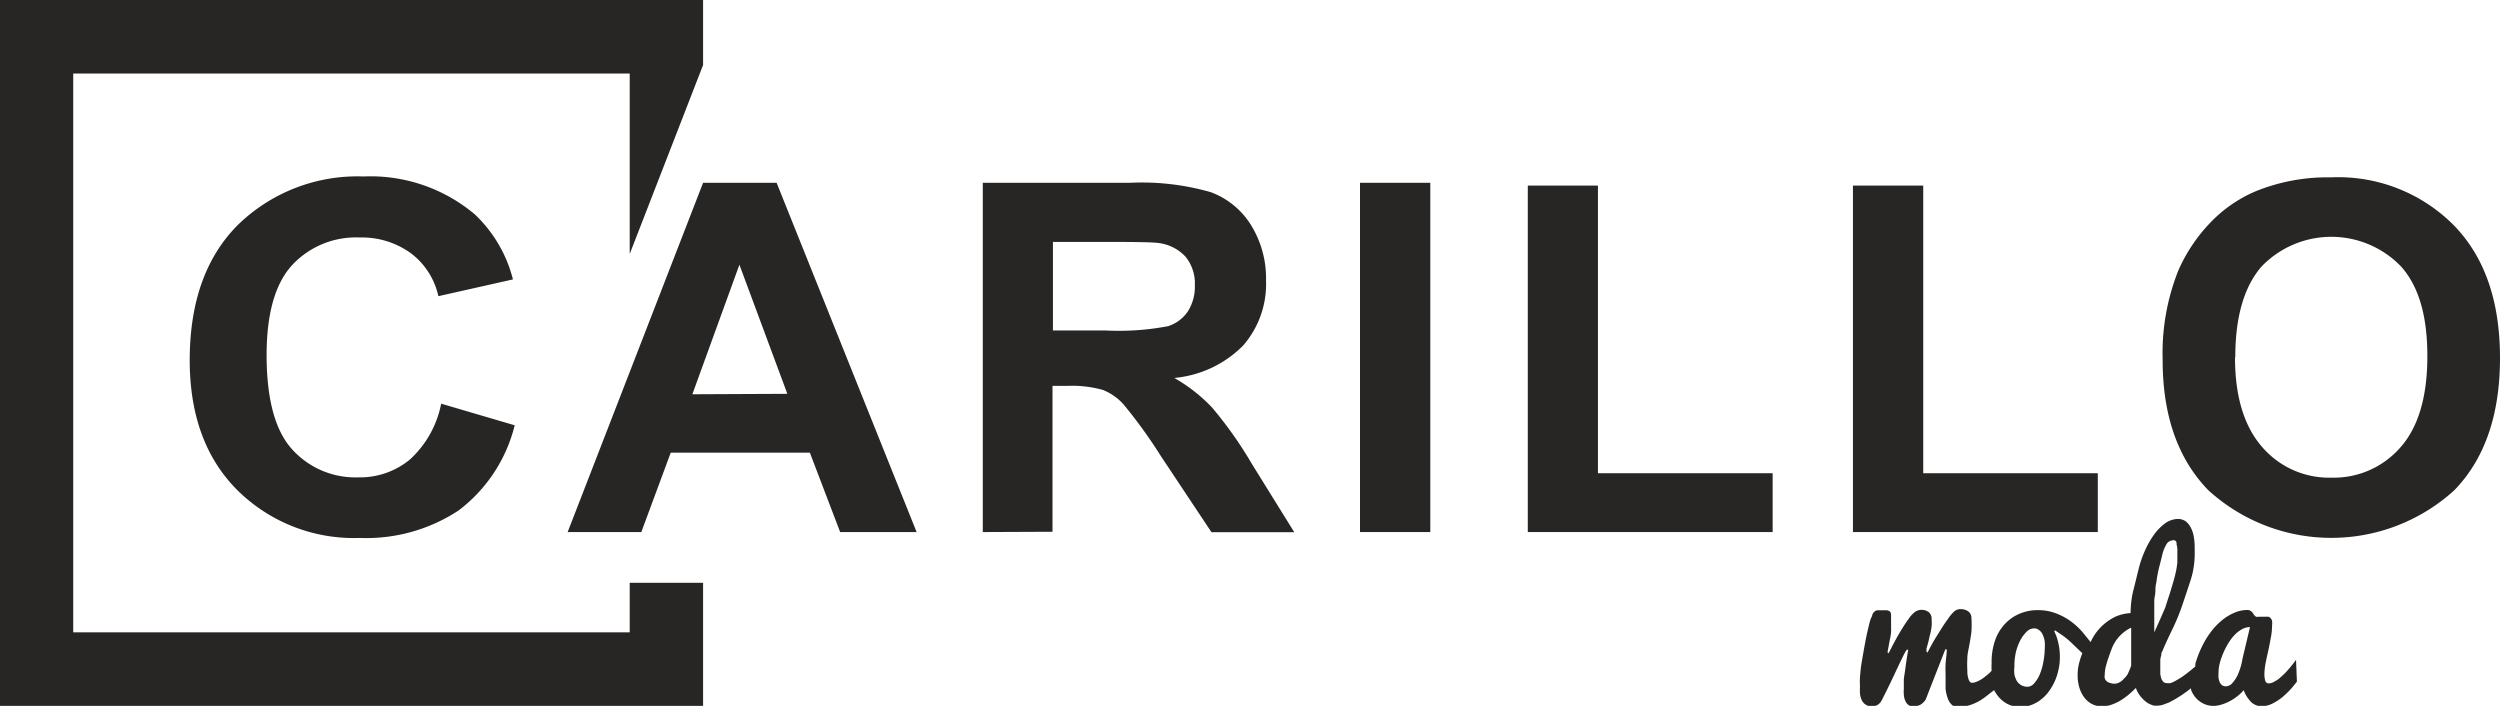
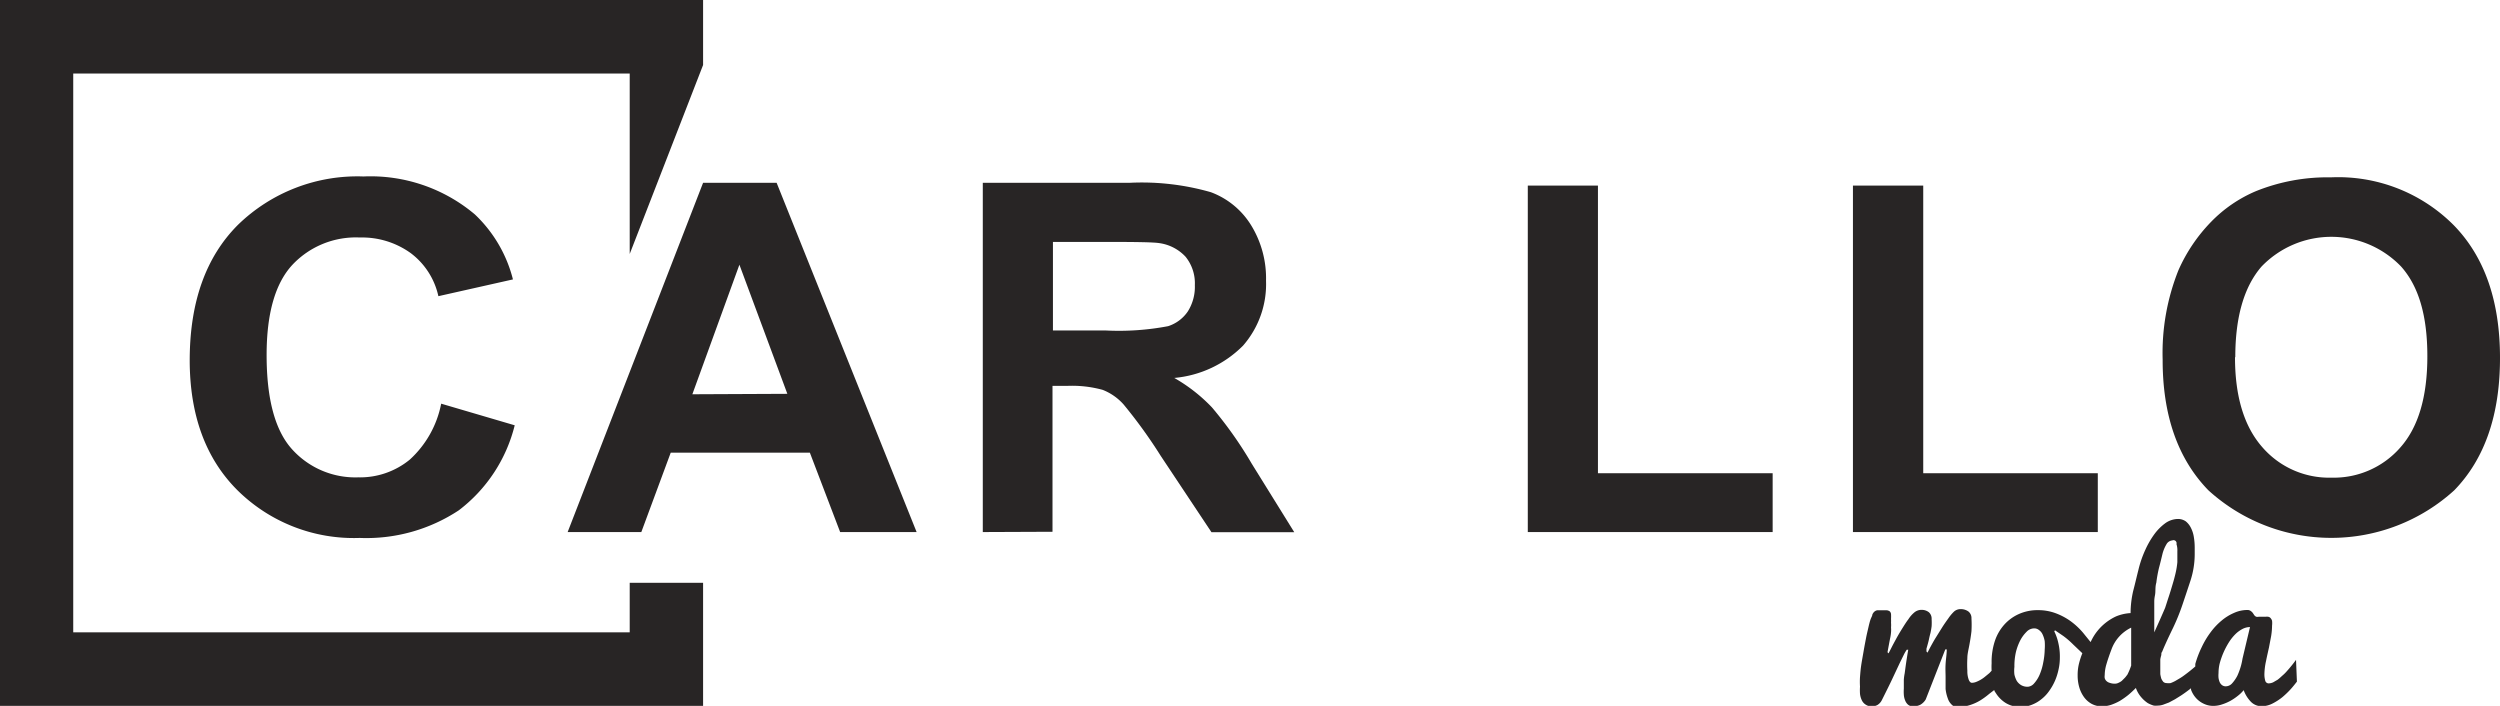
<svg xmlns="http://www.w3.org/2000/svg" id="Livello_1" data-name="Livello 1" viewBox="0 0 170 48">
  <path d="M30,27.45l5,1.47a10.39,10.39,0,0,1-3.8,5.78,11.4,11.4,0,0,1-6.74,1.88,11.25,11.25,0,0,1-8.3-3.23q-3.25-3.23-3.26-8.84,0-5.93,3.27-9.21A11.64,11.64,0,0,1,24.72,12a11,11,0,0,1,7.57,2.58A9.17,9.17,0,0,1,34.88,19l-5.07,1.14a5,5,0,0,0-1.87-2.92,5.66,5.66,0,0,0-3.47-1.07A5.92,5.92,0,0,0,19.89,18q-1.76,1.89-1.76,6.14,0,4.5,1.73,6.41a5.79,5.79,0,0,0,4.5,1.91,5.33,5.33,0,0,0,3.51-1.21A6.94,6.94,0,0,0,30,27.45Z" style="fill:#282525" />
  <path d="M62.33,36.18h-5.2l-2.06-5.4H45.61l-2,5.4H38.6l9.21-23.75h5Zm-8.79-9.4L50.28,18l-3.2,8.81Z" style="fill:#282525" />
  <path d="M66.83,36.18V12.43h10a17,17,0,0,1,5.51.64,5.44,5.44,0,0,1,2.75,2.27,6.88,6.88,0,0,1,1,3.75,6.36,6.36,0,0,1-1.56,4.41,7.54,7.54,0,0,1-4.68,2.2,11.13,11.13,0,0,1,2.56,2,27.28,27.28,0,0,1,2.72,3.85l2.88,4.64H82.38L78.93,31a33.74,33.74,0,0,0-2.52-3.49,3.71,3.71,0,0,0-1.43-1,7.82,7.82,0,0,0-2.41-.27h-1v9.92ZM71.6,22.47h3.54a17.88,17.88,0,0,0,4.29-.29,2.56,2.56,0,0,0,1.34-1,3.14,3.14,0,0,0,.48-1.79,2.87,2.87,0,0,0-.63-1.93,3,3,0,0,0-1.8-.93c-.39-.06-1.55-.08-3.49-.08H71.6Z" style="fill:#282525" />
-   <path d="M92.48,36.18V12.43h4.78V36.18Z" style="fill:#282525" />
  <path d="M103.89,36.18V12.62h4.77V32.18h11.88v4Z" style="fill:#282525" />
-   <path d="M126,36.18V12.62h4.78V32.18h11.87v4Z" style="fill:#282525" />
+   <path d="M126,36.18V12.62h4.78V32.18h11.87v4" style="fill:#282525" />
  <path d="M147.06,24.45a15.16,15.16,0,0,1,1.08-6.09,11.22,11.22,0,0,1,2.2-3.26A9.3,9.3,0,0,1,153.4,13a13,13,0,0,1,5.1-.94,11.08,11.08,0,0,1,8.36,3.26Q170,18.54,170,24.34t-3.11,9a12.42,12.42,0,0,1-16.72,0Q147.05,30.13,147.06,24.45Zm4.92-.16q0,4,1.85,6.11a6,6,0,0,0,4.71,2.08,6,6,0,0,0,4.69-2.06c1.22-1.38,1.83-3.44,1.83-6.2s-.59-4.75-1.78-6.09a6.58,6.58,0,0,0-9.5,0Q152,20.19,152,24.29Z" style="fill:#282525" />
  <polygon points="42.82 39.63 42.82 43 4.98 43 4.98 5 42.82 5 42.82 17.27 47.81 4.42 47.81 0 0 0 0 48 47.81 48 47.81 39.63 42.82 39.63" style="fill:#282525" />
  <path d="M156.13,44.87a9.72,9.72,0,0,1-.65.8,2.76,2.76,0,0,1-.3.29,3.48,3.48,0,0,1-.3.26l-.31.18a.82.82,0,0,1-.29.07.24.24,0,0,1-.24-.17,1.56,1.56,0,0,1-.06-.48,4.57,4.57,0,0,1,.11-.87c.07-.35.14-.65.2-.92l.15-.79a4.62,4.62,0,0,0,.06-.7,1.42,1.42,0,0,0,0-.33.5.5,0,0,0-.11-.19.28.28,0,0,0-.15-.08.55.55,0,0,0-.18,0h-.47a.42.42,0,0,1-.16,0,.3.3,0,0,1-.14-.11l-.1-.15a.67.67,0,0,0-.15-.14.38.38,0,0,0-.24-.06,2.17,2.17,0,0,0-.89.2,3.35,3.35,0,0,0-.84.52,4.46,4.46,0,0,0-.73.77,5.84,5.84,0,0,0-.63,1.05,6.75,6.75,0,0,0-.43,1.13c0,.06,0,.11,0,.17-.24.21-.48.4-.71.57a3.62,3.62,0,0,1-.32.22l-.34.2a2.73,2.73,0,0,1-.31.14,1,1,0,0,1-.27,0,.33.33,0,0,1-.22-.08.93.93,0,0,1-.14-.22,2.38,2.38,0,0,1-.07-.31c0-.12,0-.24,0-.37s0-.21,0-.32,0-.21,0-.32a2.46,2.46,0,0,1,.07-.29c0-.09,0-.16.06-.23.11-.28.35-.82.74-1.62a14.13,14.13,0,0,0,.64-1.58q.27-.8.54-1.62a5.86,5.86,0,0,0,.29-1.77c0-.16,0-.32,0-.48a4.32,4.32,0,0,0-.06-.73,2.05,2.05,0,0,0-.2-.62,1.29,1.29,0,0,0-.35-.44.92.92,0,0,0-.53-.16,1.52,1.52,0,0,0-.82.26,3.42,3.42,0,0,0-.75.73,5.91,5.91,0,0,0-.64,1.09,7.34,7.34,0,0,0-.48,1.39c-.13.51-.24,1-.35,1.41a6.74,6.74,0,0,0-.18,1.52,3,3,0,0,0-1,.23,3.53,3.53,0,0,0-1.53,1.38c-.07.12-.13.24-.19.36l-.51-.63a4.84,4.84,0,0,0-.89-.82,4.33,4.33,0,0,0-1-.52,3.42,3.42,0,0,0-1.17-.2,3.11,3.11,0,0,0-1.32.27,2.93,2.93,0,0,0-1,.74,3.16,3.16,0,0,0-.62,1.09,4.54,4.54,0,0,0-.22,1.51,4.36,4.36,0,0,0,0,.51l-.15.16L135,46a2.18,2.18,0,0,1-.62.37.79.79,0,0,1-.29.06c-.09,0-.16-.07-.22-.22a1.66,1.66,0,0,1-.09-.59,8,8,0,0,1,0-.87c0-.28.08-.58.14-.91s.11-.64.14-.92a8,8,0,0,0,0-.87.57.57,0,0,0-.21-.47.89.89,0,0,0-.52-.16.66.66,0,0,0-.47.18,3,3,0,0,0-.38.46c-.13.18-.28.39-.43.63l-.43.69c-.13.21-.25.43-.37.65l-.18.35-.07-.08v0c0-.08,0-.15,0-.19.08-.28.14-.49.17-.64s.07-.31.1-.42a4.62,4.62,0,0,0,.08-.46,3.79,3.79,0,0,0,0-.49.58.58,0,0,0-.19-.47.79.79,0,0,0-.48-.16.76.76,0,0,0-.51.18,2,2,0,0,0-.4.46c-.14.18-.27.39-.42.63s-.28.46-.4.68-.24.44-.35.66l-.18.35-.07-.08c.07-.37.13-.71.19-1a2.88,2.88,0,0,0,.05-.35,2,2,0,0,0,0-.34,1.71,1.71,0,0,0,0-.31,2.54,2.54,0,0,0,0-.26,3,3,0,0,0,0-.33.3.3,0,0,0-.08-.18.4.4,0,0,0-.21-.08l-.39,0-.27,0a.44.44,0,0,0-.19.1.57.57,0,0,0-.13.19c0,.09-.08.2-.13.35s-.09.31-.14.53-.11.46-.16.72-.11.57-.17.92-.12.67-.16.94-.06.54-.08.79a5.36,5.36,0,0,0,0,.65,3.91,3.91,0,0,0,0,.49,1.35,1.35,0,0,0,.12.43.7.7,0,0,0,.26.3.69.69,0,0,0,.43.12.76.76,0,0,0,.39-.1.82.82,0,0,0,.3-.35c.3-.6.55-1.1.74-1.51l.47-1,.29-.59a2.92,2.92,0,0,1,.18-.3h.1c-.07.41-.13.79-.18,1.15l-.06.45a3.56,3.56,0,0,0-.06.44c0,.13,0,.25,0,.36s0,.19,0,.25a2.93,2.93,0,0,0,0,.41,1.24,1.24,0,0,0,.09.39.7.7,0,0,0,.19.28.49.49,0,0,0,.34.12,1.1,1.1,0,0,0,.49-.1,1,1,0,0,0,.38-.37l1.33-3.4h.1c0,.32-.06.64-.08,1s0,.61,0,.89,0,.55,0,.8a2.62,2.62,0,0,0,.15.64,1,1,0,0,0,.26.42.51.51,0,0,0,.39.16,2.61,2.61,0,0,0,.87-.13,3.19,3.19,0,0,0,.7-.32,5.13,5.13,0,0,0,.6-.44l.34-.26c0,.07.07.15.12.23a2.11,2.11,0,0,0,.67.66,1.88,1.88,0,0,0,1,.26,2.08,2.08,0,0,0,.75-.14,2.41,2.41,0,0,0,.66-.38,2.57,2.57,0,0,0,.53-.56,3.73,3.73,0,0,0,.4-.7,4,4,0,0,0,.24-.76,3.61,3.61,0,0,0,.09-.79,4,4,0,0,0-.1-1,3.52,3.52,0,0,0-.28-.81l.05-.07.57.39a5.58,5.58,0,0,1,.66.57l.63.6a5.17,5.17,0,0,0-.21.63,3.24,3.24,0,0,0-.11.87,2.88,2.88,0,0,0,.1.78,2.16,2.16,0,0,0,.31.67,1.59,1.59,0,0,0,.52.48,1.45,1.45,0,0,0,.74.18,2.09,2.09,0,0,0,.6-.1,3.56,3.56,0,0,0,.6-.27,5.34,5.34,0,0,0,.57-.4c.18-.15.35-.31.52-.48a1.92,1.92,0,0,0,.38.65,2.09,2.09,0,0,0,.43.38,1.89,1.89,0,0,0,.41.17,1.23,1.23,0,0,0,.28,0,1.17,1.17,0,0,0,.35-.06l.4-.15.41-.22.4-.25c.23-.15.46-.32.69-.5l0,.1a1.74,1.74,0,0,0,.37.6,1.64,1.64,0,0,0,.53.37,1.46,1.46,0,0,0,.61.13,1.8,1.8,0,0,0,.6-.1,3.28,3.28,0,0,0,.58-.25,3.65,3.65,0,0,0,.5-.34,2.36,2.36,0,0,0,.39-.38,2.21,2.21,0,0,0,.51.81,1,1,0,0,0,.73.28,1.6,1.6,0,0,0,.72-.18,3.76,3.76,0,0,0,.68-.44,6,6,0,0,0,.57-.55c.17-.19.3-.36.41-.5Zm-17.19.18a3.82,3.82,0,0,1-.25.84,2.15,2.15,0,0,1-.37.58.62.62,0,0,1-.44.23.87.87,0,0,1-.44-.11.92.92,0,0,1-.3-.29,1.67,1.67,0,0,1-.16-.43,2.19,2.19,0,0,1,0-.52,4.25,4.25,0,0,1,.1-1,3.69,3.69,0,0,1,.29-.79,2.31,2.31,0,0,1,.43-.59.72.72,0,0,1,.51-.24.51.51,0,0,1,.35.12.73.73,0,0,1,.24.3,1.83,1.83,0,0,1,.14.45,3.48,3.48,0,0,1,0,.57A4.85,4.85,0,0,1,138.94,45.05Zm5.72.83c-.06.07-.11.15-.18.22l-.2.2a1,1,0,0,1-.22.13.53.53,0,0,1-.23.06,1,1,0,0,1-.38-.06.51.51,0,0,1-.22-.13.41.41,0,0,1-.11-.19.69.69,0,0,1,0-.2,2.71,2.71,0,0,1,.12-.75c.08-.28.19-.6.34-1a2.64,2.64,0,0,1,1.34-1.48s0,0,0,.13,0,.21,0,.36,0,.31,0,.49,0,.4,0,.68,0,.48,0,.62,0,.23,0,.3A4.38,4.38,0,0,1,144.66,45.88ZM146.49,43v-.36c0-.12,0-.27,0-.43s0-.36,0-.56,0-.41,0-.63,0-.29.05-.55,0-.54.09-.85a8.82,8.82,0,0,1,.18-1c.09-.33.16-.63.23-.92a2.47,2.47,0,0,1,.28-.69.5.5,0,0,1,.39-.26A.21.21,0,0,1,148,37a1.35,1.35,0,0,1,.06.49c0,.18,0,.43,0,.74a5.4,5.4,0,0,1-.12.74q-.09.39-.21.78c-.08.27-.16.54-.25.81s-.17.53-.25.77C147,41.87,146.74,42.45,146.49,43Zm6,1.79a4.23,4.23,0,0,1-.12.54,4.62,4.62,0,0,1-.23.62,2.41,2.41,0,0,1-.35.51.59.59,0,0,1-.44.21.41.41,0,0,1-.25-.08.53.53,0,0,1-.16-.2,1.23,1.23,0,0,1-.08-.29,1.83,1.83,0,0,1,0-.33,2.81,2.81,0,0,1,.07-.62,5.29,5.29,0,0,1,.26-.76,5.24,5.24,0,0,1,.38-.72,3.16,3.16,0,0,1,.42-.53,2,2,0,0,1,.48-.36,1.13,1.13,0,0,1,.53-.14Z" style="fill:#282525" />
</svg>